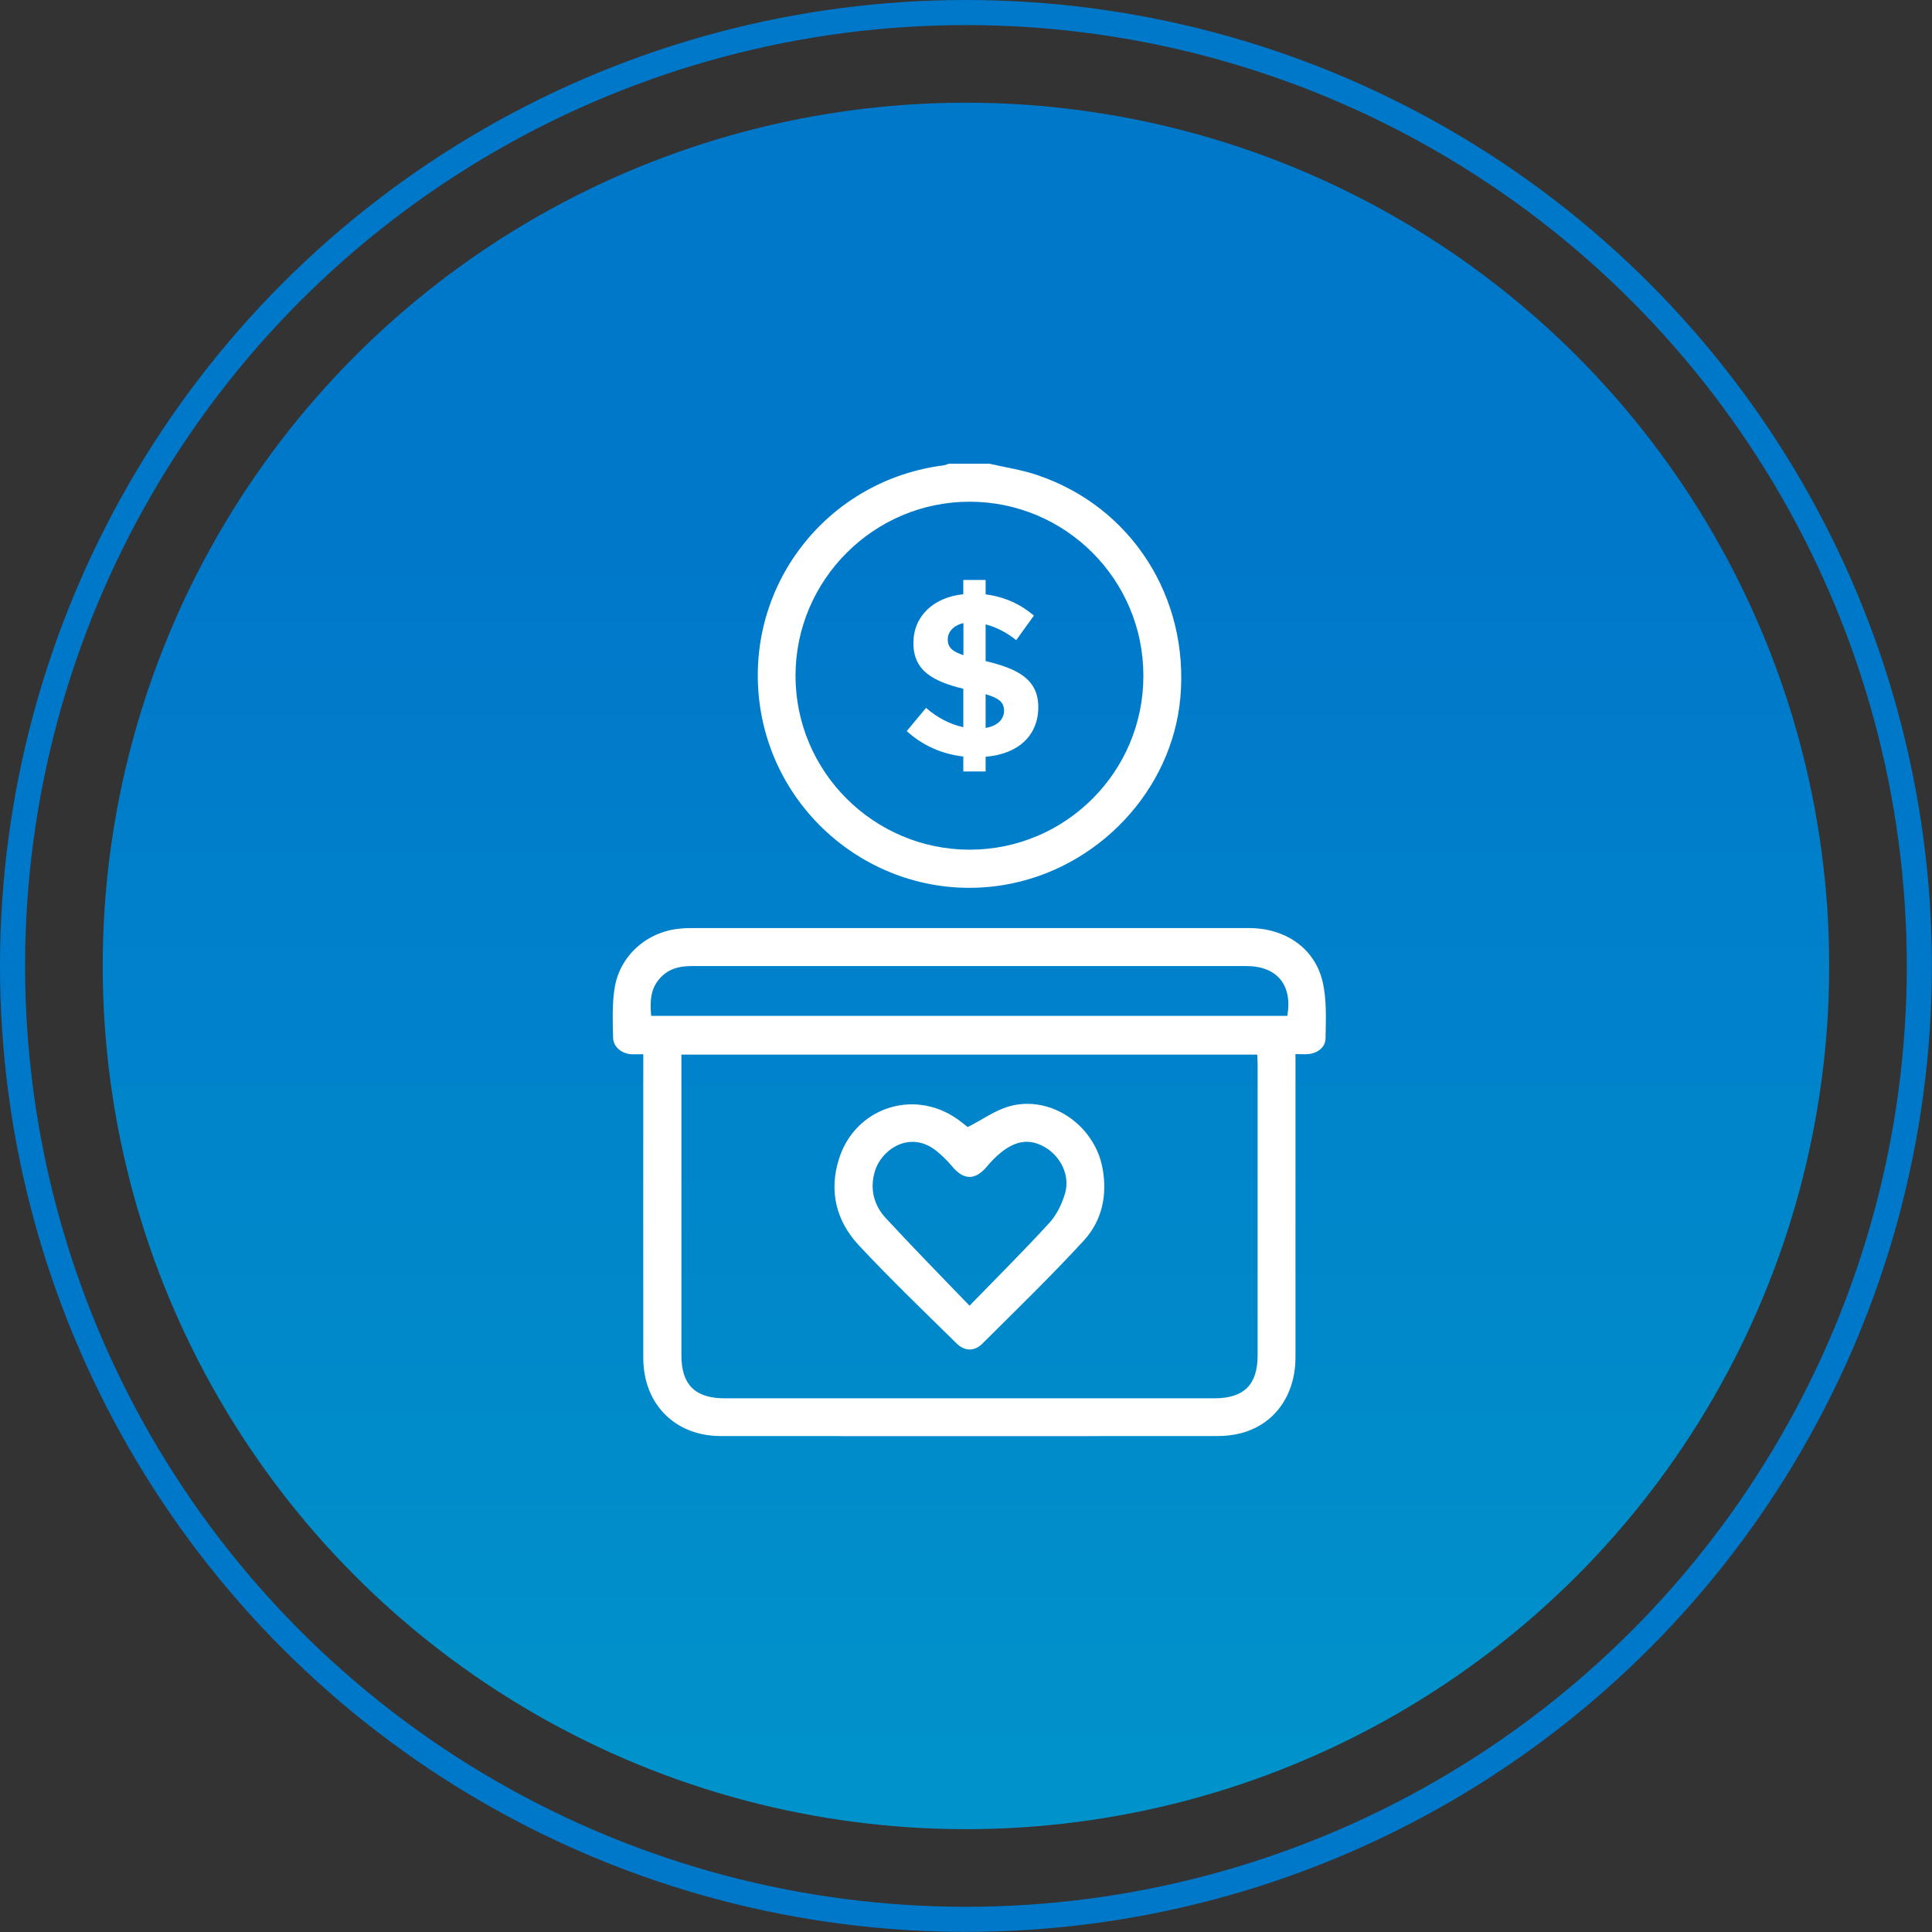
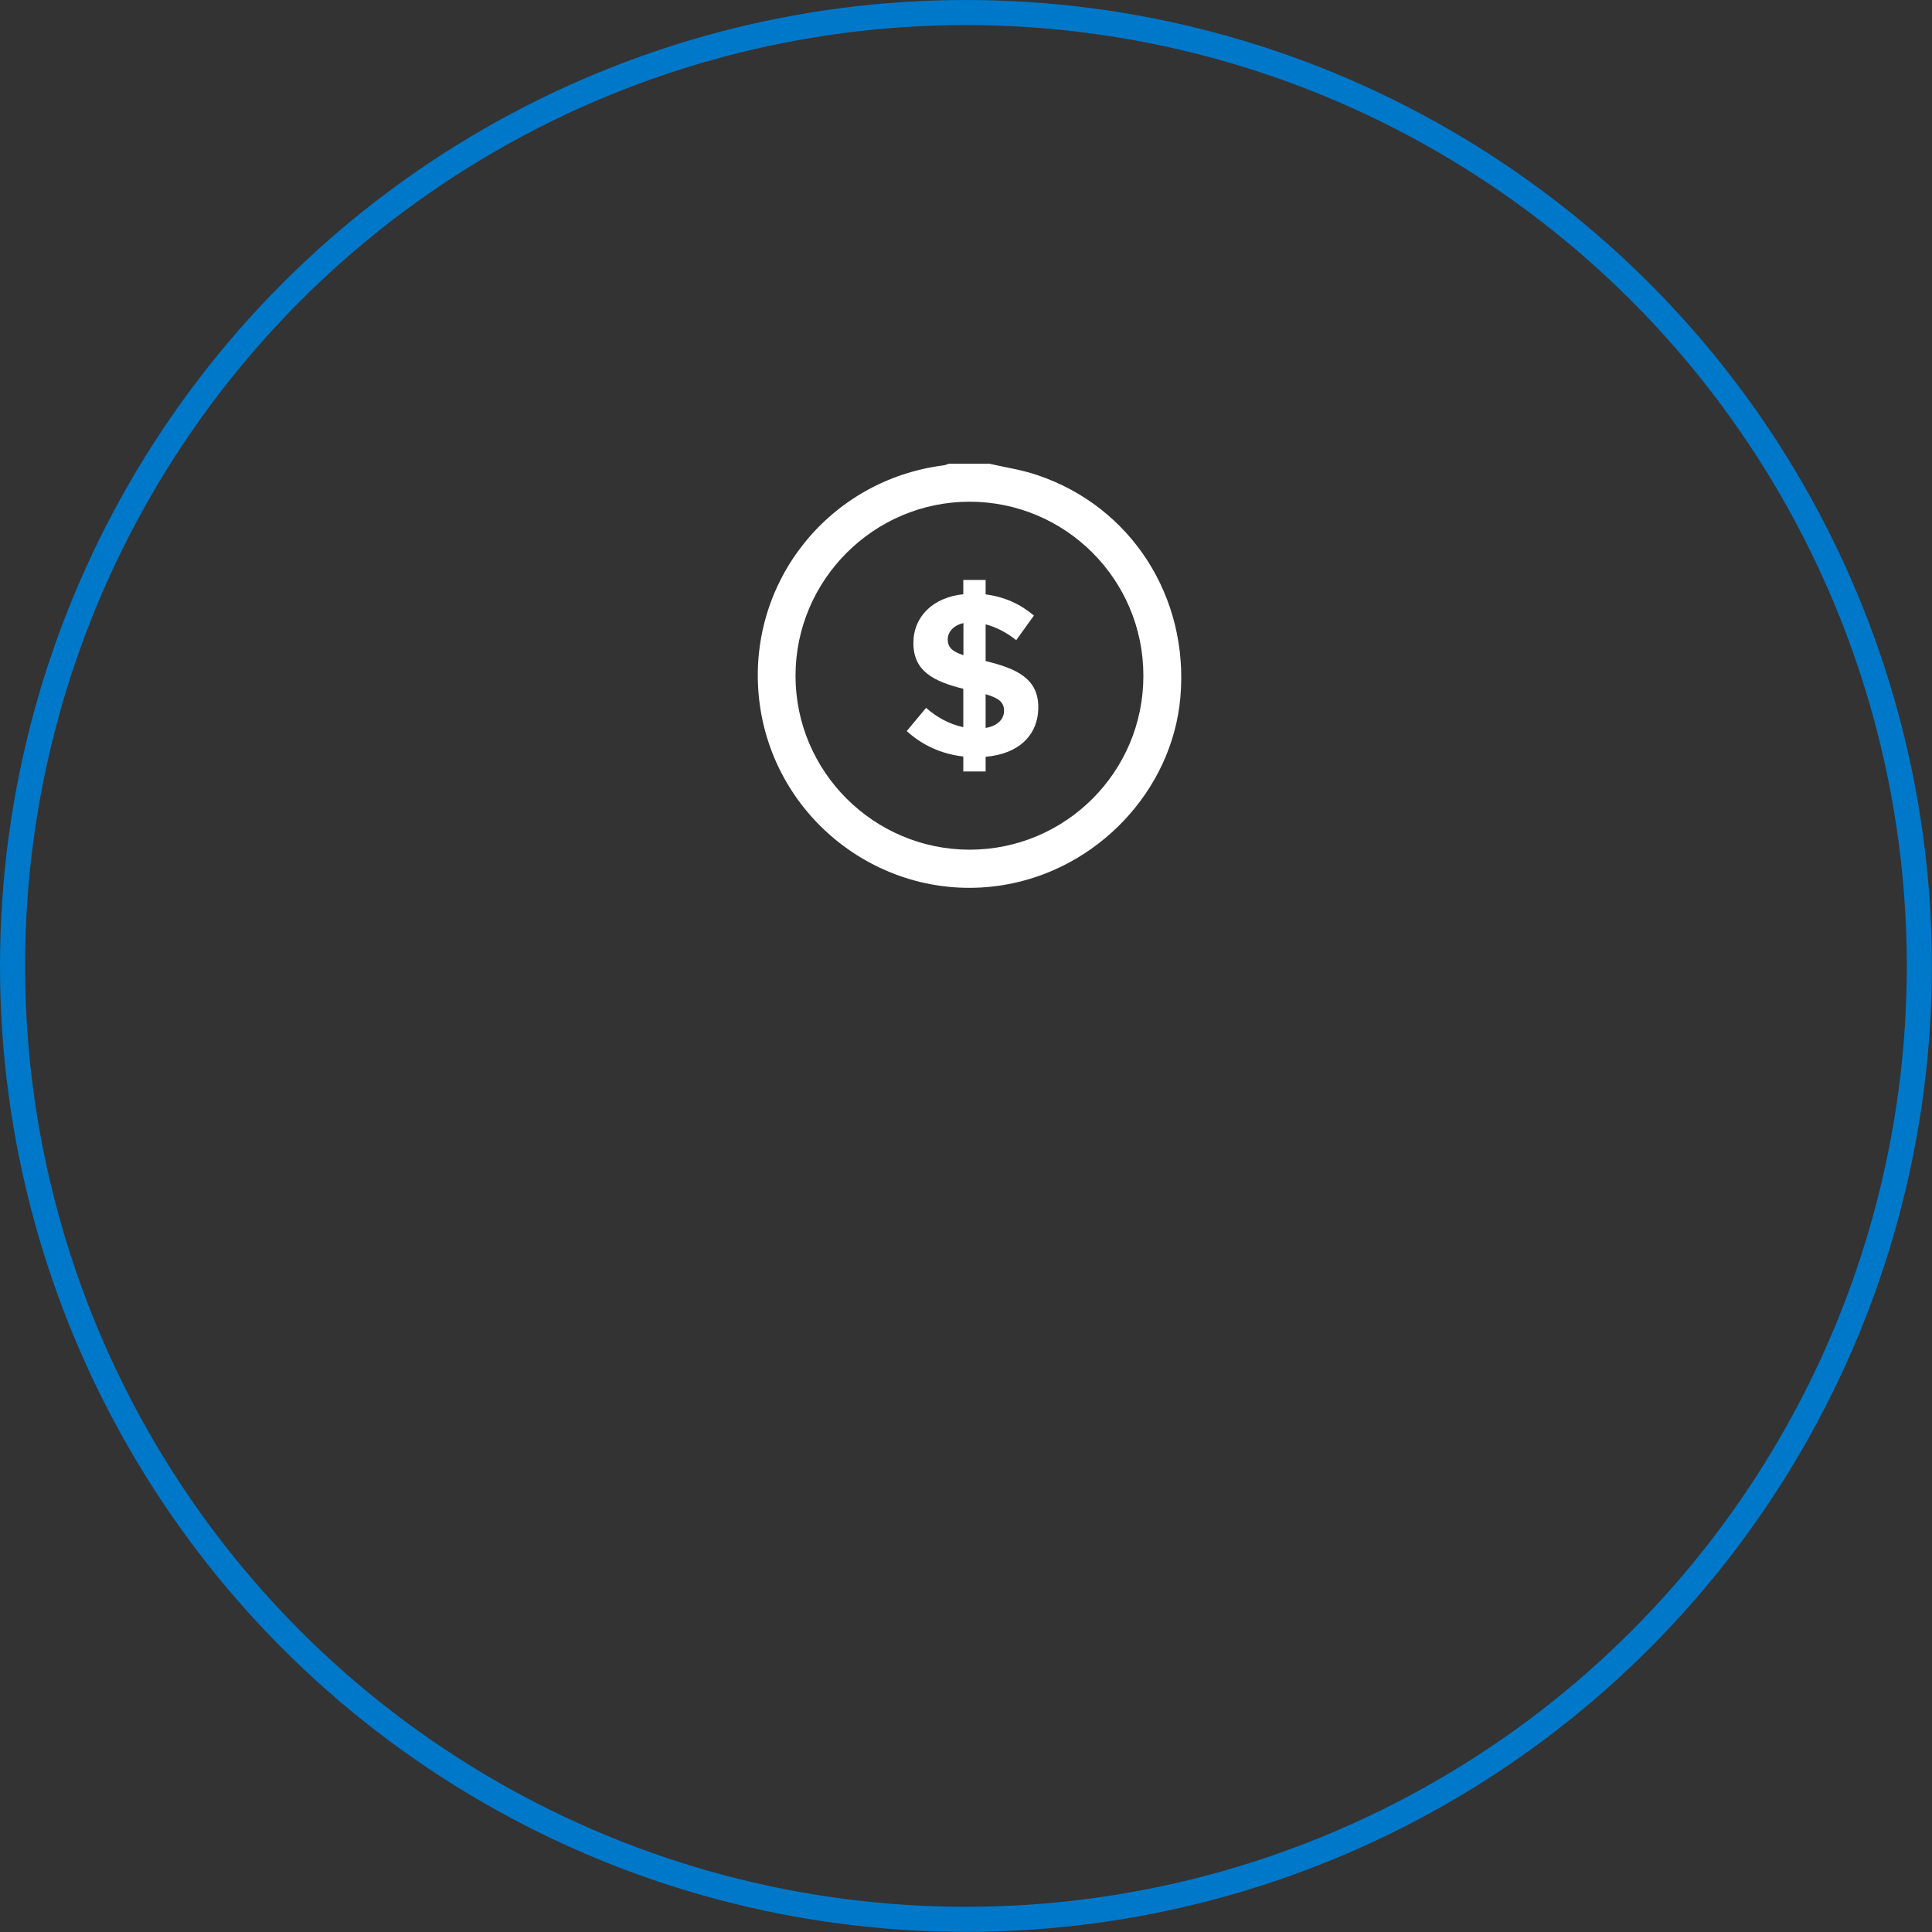
<svg xmlns="http://www.w3.org/2000/svg" id="Layer_2" viewBox="0 0 154.07 154.07">
  <rect x="0" y="0" width="154.07" height="154.07" fill="#333333" stroke="none" />
  <defs>
    <style>.cls-1{fill:url(#linear-gradient);}.cls-1,.cls-2{stroke-width:0px;}.cls-3{fill:none;stroke:#0078ca;stroke-miterlimit:10;stroke-width:2px;}.cls-2{fill:#fff;}</style>
    <linearGradient id="linear-gradient" x1="77.03" y1="145.87" x2="77.03" y2="8.2" gradientUnits="userSpaceOnUse">
      <stop offset=".04" stop-color="#0092ca" />
      <stop offset=".74" stop-color="#0078ca" />
    </linearGradient>
  </defs>
  <g id="Layer_1-2">
-     <circle class="cls-1" cx="77.03" cy="77.03" r="68.84" />
    <circle class="cls-3" cx="77.03" cy="77.03" r="76.03" />
    <g id="M3vRN4.tif">
      <path class="cls-2" d="M78.85,36.97c1.3.3,2.63.49,3.88.92,7.49,2.52,12.11,9.74,11.4,17.74-.66,7.42-6.61,13.72-14.12,14.95-9.68,1.58-18.7-5.49-19.52-15.3-.75-9.05,5.72-17.02,14.76-18.17.14-.02.28-.09.42-.13,1.06,0,2.12,0,3.18,0ZM91.18,53.88c0-7.66-6.21-13.87-13.86-13.87-7.63,0-13.88,6.24-13.88,13.88,0,7.64,6.23,13.86,13.88,13.87,7.65,0,13.87-6.21,13.86-13.87Z" />
-       <path class="cls-2" d="M51.31,84.07c-.4,0-.7.02-1,0-.77-.07-1.4-.59-1.42-1.33-.03-1.31-.08-2.64.12-3.92.4-2.6,2.57-4.51,5.17-4.76.28-.03.55-.05.83-.05,14.86,0,29.72,0,44.58,0,2.95,0,5.3,1.64,5.9,4.35.32,1.43.24,2.95.22,4.43,0,.72-.63,1.2-1.38,1.27-.3.03-.6,0-1.02,0,0,.37,0,.69,0,1,0,7.72,0,15.45,0,23.17,0,3.02-1.64,5.33-4.3,6.05-.6.16-1.24.24-1.87.24-13.22.01-26.44.01-39.66,0-3.64,0-6.17-2.54-6.18-6.21-.01-7.78,0-15.55,0-23.33,0-.27,0-.55,0-.94ZM54.34,84.1c0,.35,0,.62,0,.9,0,7.7,0,15.4,0,23.1,0,2.32,1.1,3.41,3.44,3.41,13.02,0,26.04,0,39.07,0,2.34,0,3.44-1.08,3.44-3.41,0-7.73,0-15.45,0-23.18,0-.27-.02-.53-.03-.82h-45.92ZM51.93,81.01h50.73c.43-2.46-.83-3.97-3.26-3.97-9.01,0-18.01,0-27.02,0-5.75,0-11.5,0-17.26,0-1.01,0-1.89.25-2.56,1.05-.71.84-.73,1.84-.63,2.93Z" />
-       <path class="cls-2" d="M77.17,89.88c1.16-.59,2.18-1.33,3.3-1.65,3.3-.94,6.84,1.49,7.46,4.97.39,2.15-.06,4.16-1.5,5.73-2.61,2.84-5.38,5.52-8.11,8.24-.62.61-1.41.59-2.04-.04-2.62-2.58-5.28-5.13-7.79-7.82-1.8-1.93-2.4-4.29-1.59-6.88,1.27-4.07,5.93-5.64,9.41-3.21.33.23.64.49.86.66ZM77.31,104.13c2.24-2.3,4.37-4.42,6.39-6.63.58-.64,1-1.52,1.24-2.36.4-1.38-.34-2.89-1.57-3.63-1.18-.71-2.31-.6-3.55.4-.41.33-.78.71-1.12,1.12-.94,1.12-1.86,1.1-2.8-.05-.37-.44-.79-.85-1.24-1.21-2.09-1.66-4.36-.12-4.89,1.63-.42,1.41-.09,2.7.86,3.73,2.15,2.33,4.37,4.59,6.69,7Z" />
    </g>
    <path class="cls-2" d="M78.6,60.35v1.17h-1.78v-1.19c-1.74-.2-3.28-.9-4.51-2.03l1.54-1.85c.88.77,1.87,1.3,2.97,1.54v-3.06c-2.35-.59-3.98-1.39-3.98-3.65,0-2.13,1.59-3.65,3.98-3.89v-1.14h1.78v1.15c1.54.2,2.79.79,3.85,1.69l-1.41,1.96c-.77-.62-1.61-1.04-2.44-1.26v2.93c2.53.6,4.2,1.43,4.2,3.67s-1.56,3.74-4.2,3.96ZM76.83,52.26v-2.57c-.79.18-1.25.7-1.25,1.3,0,.64.37.97,1.25,1.26ZM80.07,56.68c0-.68-.42-1.01-1.47-1.32v2.69c.97-.16,1.47-.71,1.47-1.37Z" />
  </g>
</svg>